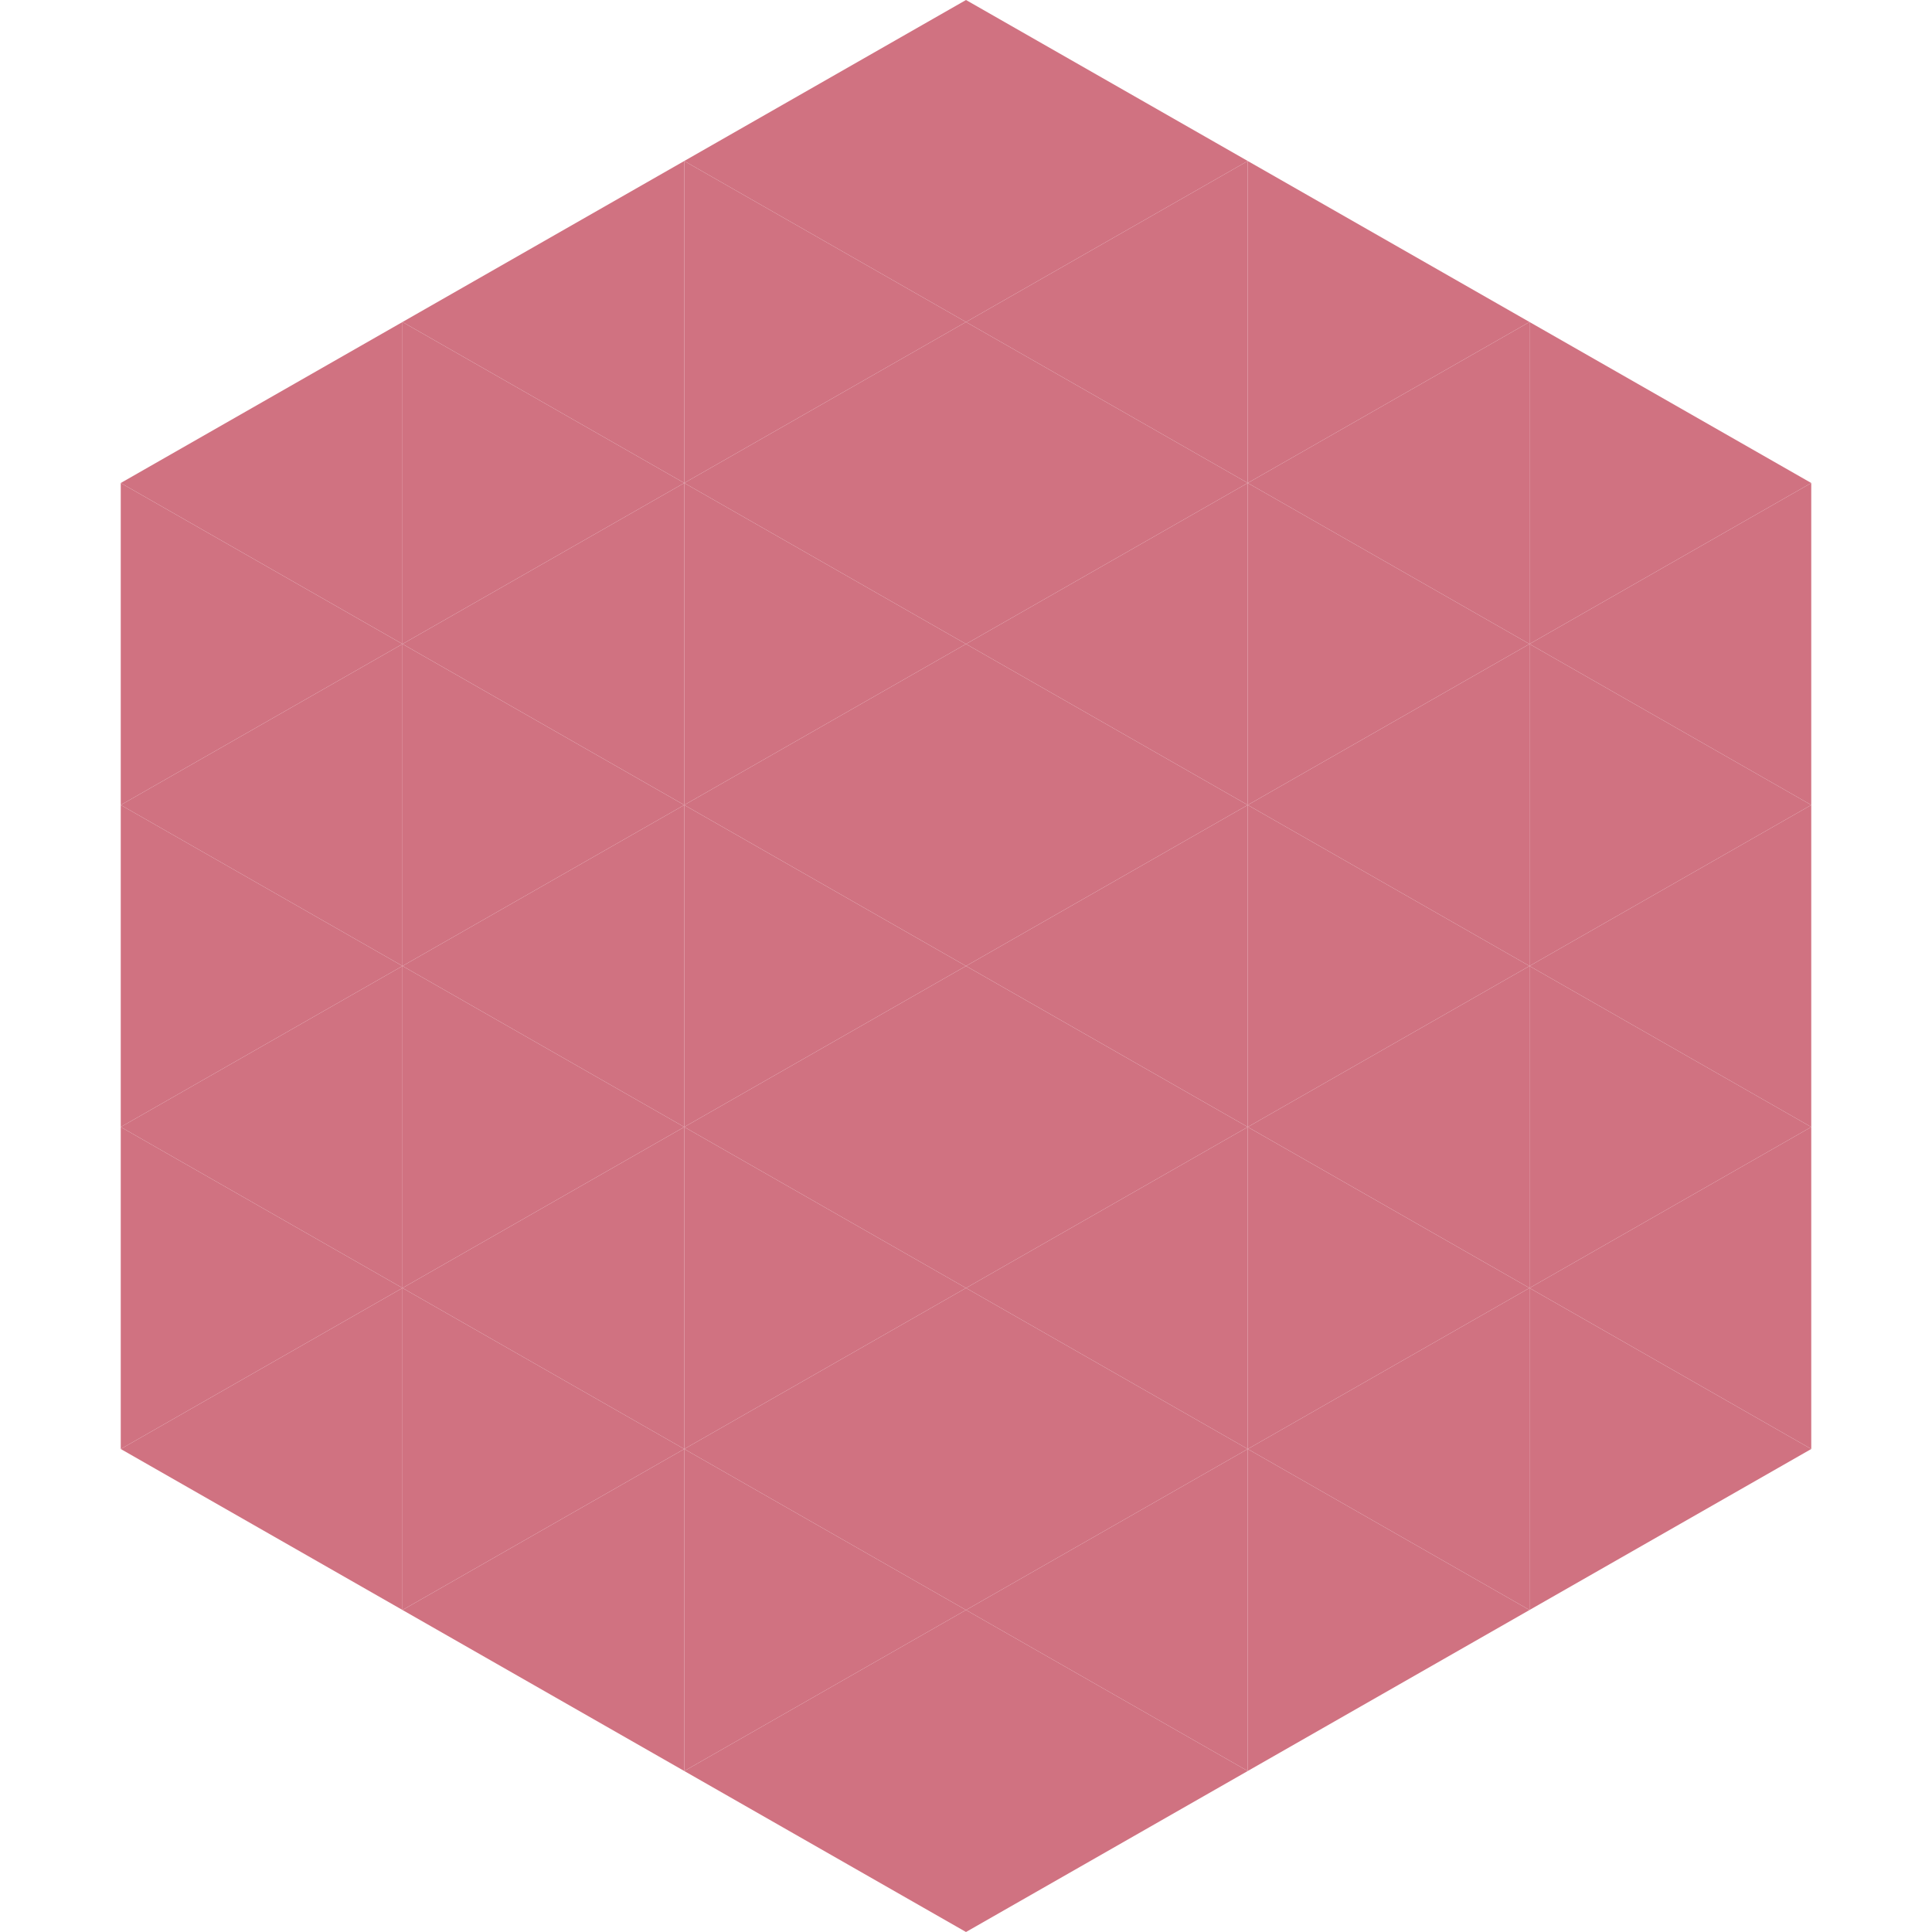
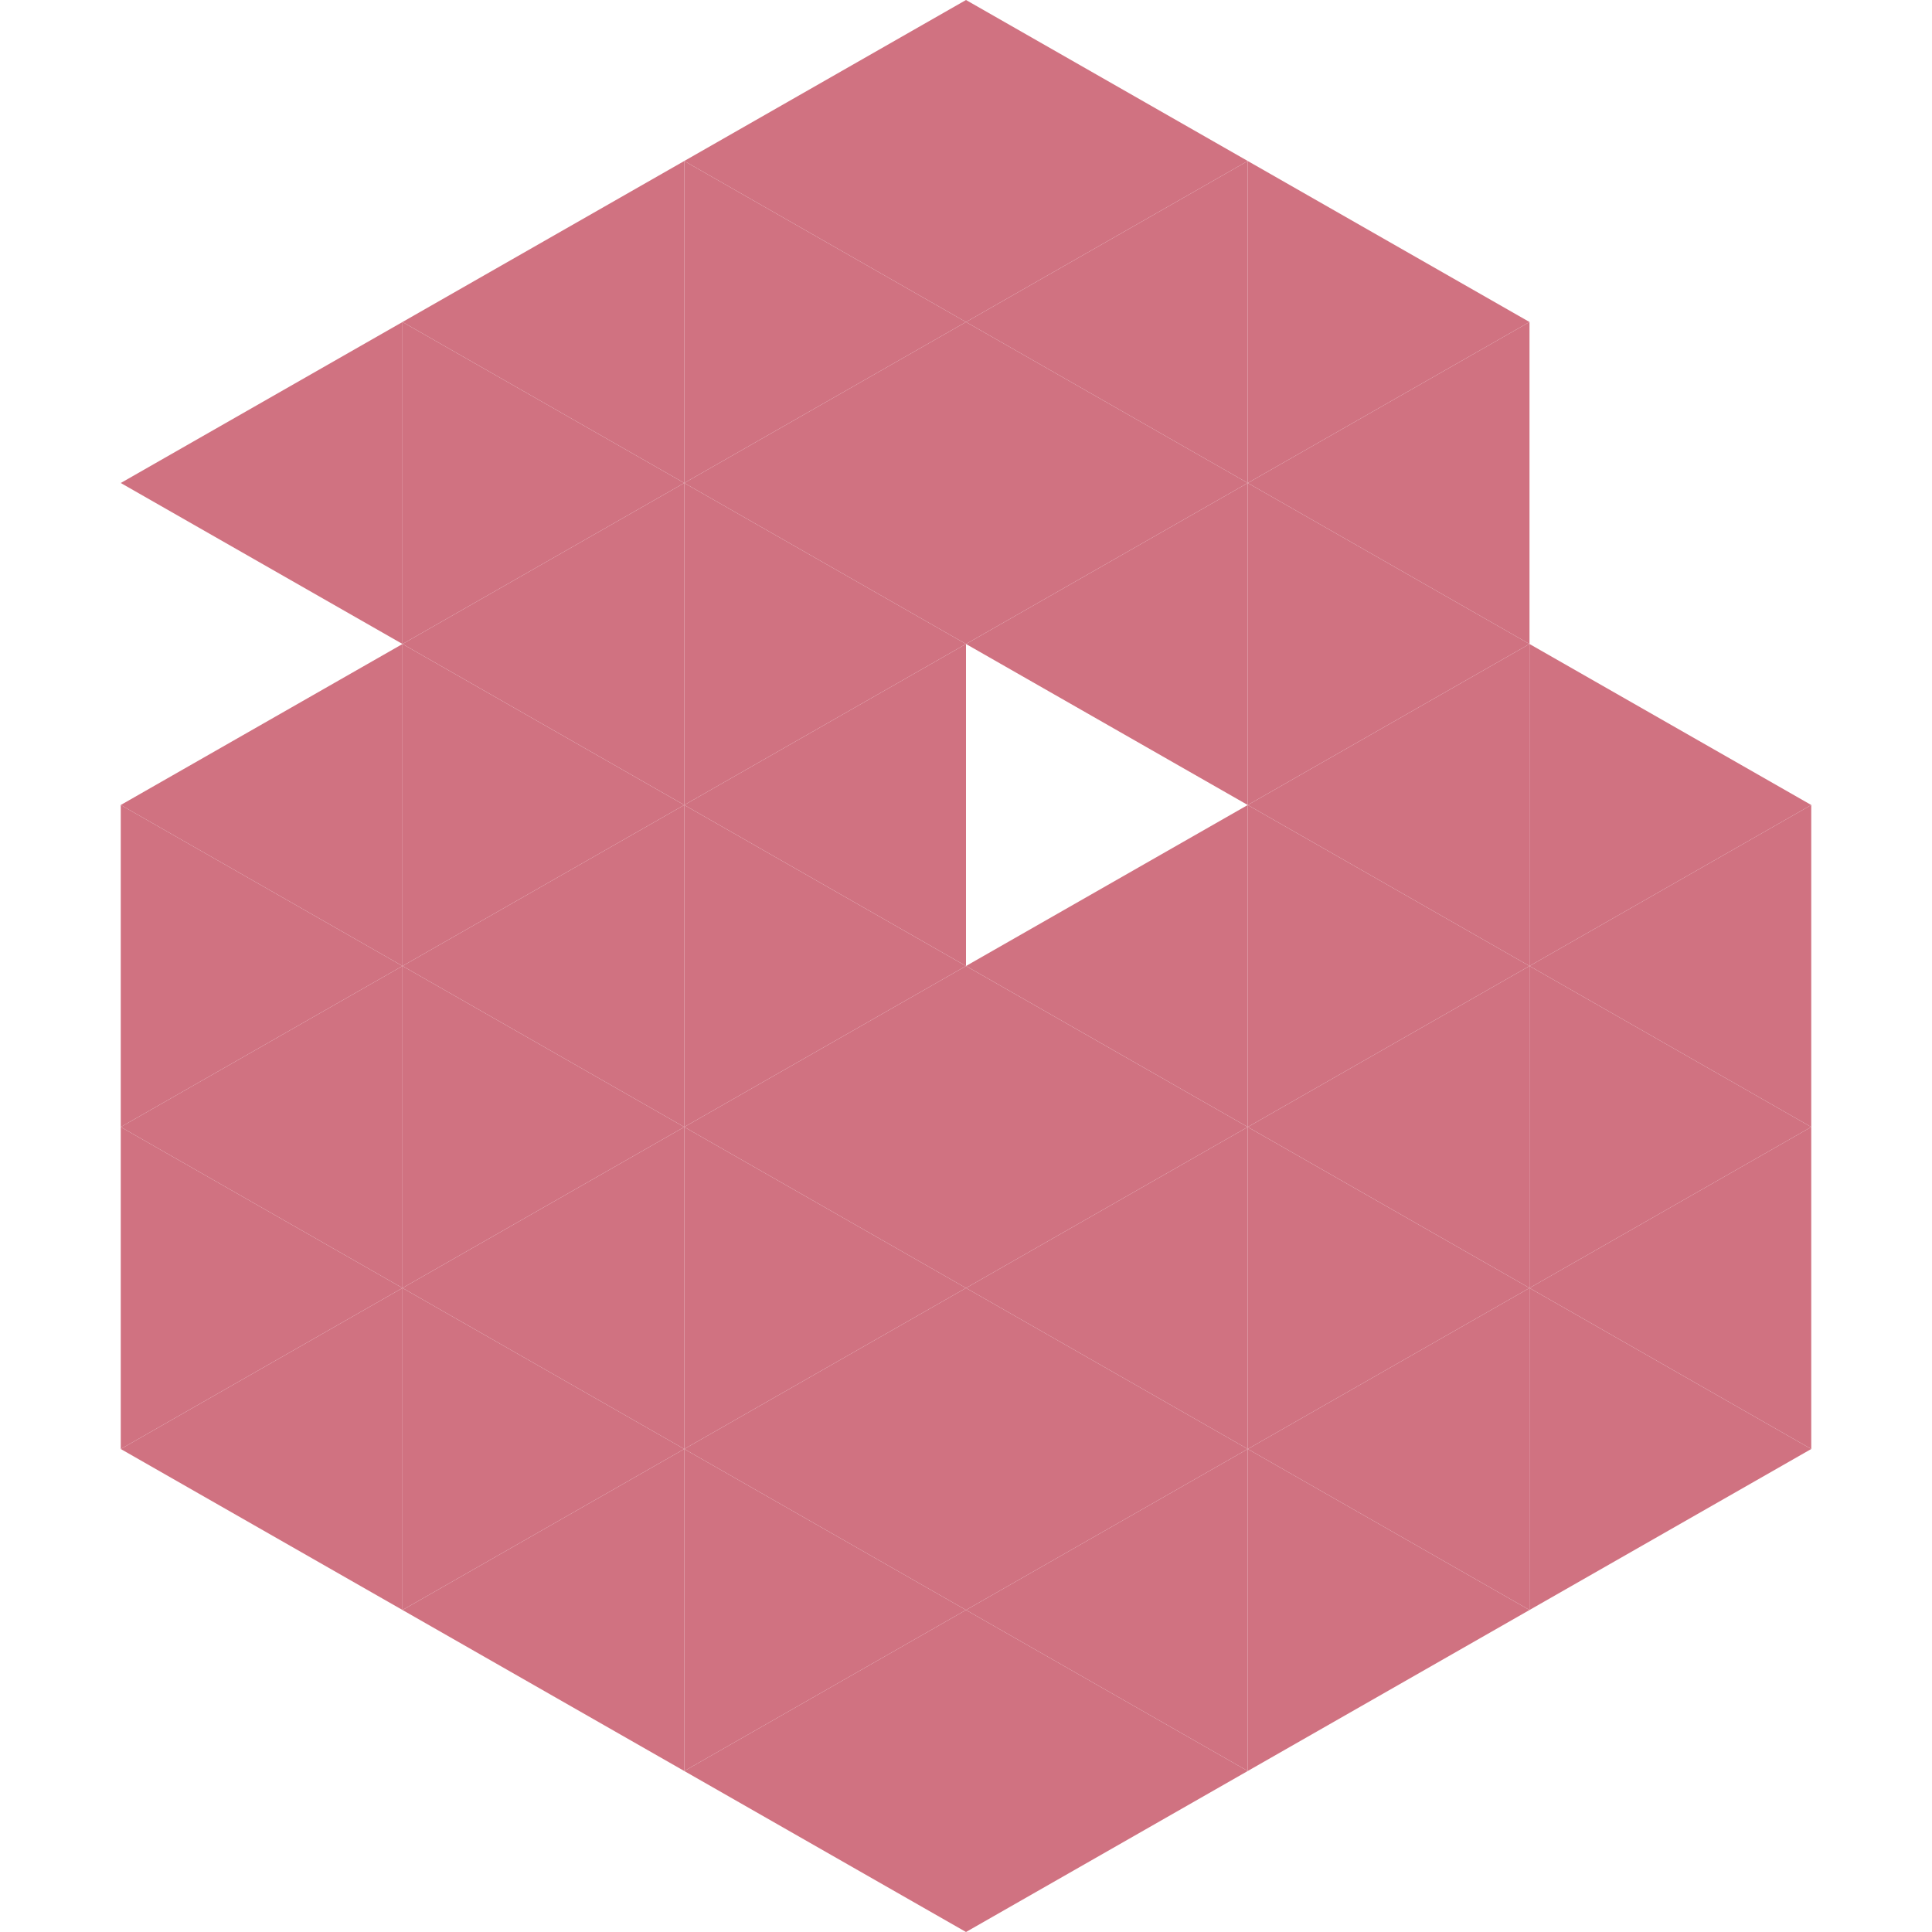
<svg xmlns="http://www.w3.org/2000/svg" width="240" height="240">
  <polygon points="50,40 15,60 50,80" style="fill:rgb(208,114,129)" />
-   <polygon points="190,40 225,60 190,80" style="fill:rgb(208,114,129)" />
-   <polygon points="15,60 50,80 15,100" style="fill:rgb(208,114,129)" />
-   <polygon points="225,60 190,80 225,100" style="fill:rgb(208,114,129)" />
  <polygon points="50,80 15,100 50,120" style="fill:rgb(208,114,129)" />
  <polygon points="190,80 225,100 190,120" style="fill:rgb(208,114,129)" />
  <polygon points="15,100 50,120 15,140" style="fill:rgb(208,114,129)" />
  <polygon points="225,100 190,120 225,140" style="fill:rgb(208,114,129)" />
  <polygon points="50,120 15,140 50,160" style="fill:rgb(208,114,129)" />
  <polygon points="190,120 225,140 190,160" style="fill:rgb(208,114,129)" />
  <polygon points="15,140 50,160 15,180" style="fill:rgb(208,114,129)" />
  <polygon points="225,140 190,160 225,180" style="fill:rgb(208,114,129)" />
  <polygon points="50,160 15,180 50,200" style="fill:rgb(208,114,129)" />
  <polygon points="190,160 225,180 190,200" style="fill:rgb(208,114,129)" />
  <polygon points="15,180 50,200 15,220" style="fill:rgb(255,255,255); fill-opacity:0" />
  <polygon points="225,180 190,200 225,220" style="fill:rgb(255,255,255); fill-opacity:0" />
  <polygon points="50,0 85,20 50,40" style="fill:rgb(255,255,255); fill-opacity:0" />
  <polygon points="190,0 155,20 190,40" style="fill:rgb(255,255,255); fill-opacity:0" />
  <polygon points="85,20 50,40 85,60" style="fill:rgb(208,114,129)" />
  <polygon points="155,20 190,40 155,60" style="fill:rgb(208,114,129)" />
  <polygon points="50,40 85,60 50,80" style="fill:rgb(208,114,129)" />
  <polygon points="190,40 155,60 190,80" style="fill:rgb(208,114,129)" />
  <polygon points="85,60 50,80 85,100" style="fill:rgb(208,114,129)" />
  <polygon points="155,60 190,80 155,100" style="fill:rgb(208,114,129)" />
  <polygon points="50,80 85,100 50,120" style="fill:rgb(208,114,129)" />
  <polygon points="190,80 155,100 190,120" style="fill:rgb(208,114,129)" />
  <polygon points="85,100 50,120 85,140" style="fill:rgb(208,114,129)" />
  <polygon points="155,100 190,120 155,140" style="fill:rgb(208,114,129)" />
  <polygon points="50,120 85,140 50,160" style="fill:rgb(208,114,129)" />
  <polygon points="190,120 155,140 190,160" style="fill:rgb(208,114,129)" />
  <polygon points="85,140 50,160 85,180" style="fill:rgb(208,114,129)" />
  <polygon points="155,140 190,160 155,180" style="fill:rgb(208,114,129)" />
  <polygon points="50,160 85,180 50,200" style="fill:rgb(208,114,129)" />
  <polygon points="190,160 155,180 190,200" style="fill:rgb(208,114,129)" />
  <polygon points="85,180 50,200 85,220" style="fill:rgb(208,114,129)" />
  <polygon points="155,180 190,200 155,220" style="fill:rgb(208,114,129)" />
  <polygon points="120,0 85,20 120,40" style="fill:rgb(208,114,129)" />
  <polygon points="120,0 155,20 120,40" style="fill:rgb(208,114,129)" />
  <polygon points="85,20 120,40 85,60" style="fill:rgb(208,114,129)" />
  <polygon points="155,20 120,40 155,60" style="fill:rgb(208,114,129)" />
  <polygon points="120,40 85,60 120,80" style="fill:rgb(208,114,129)" />
  <polygon points="120,40 155,60 120,80" style="fill:rgb(208,114,129)" />
  <polygon points="85,60 120,80 85,100" style="fill:rgb(208,114,129)" />
  <polygon points="155,60 120,80 155,100" style="fill:rgb(208,114,129)" />
  <polygon points="120,80 85,100 120,120" style="fill:rgb(208,114,129)" />
-   <polygon points="120,80 155,100 120,120" style="fill:rgb(208,114,129)" />
  <polygon points="85,100 120,120 85,140" style="fill:rgb(208,114,129)" />
  <polygon points="155,100 120,120 155,140" style="fill:rgb(208,114,129)" />
  <polygon points="120,120 85,140 120,160" style="fill:rgb(208,114,129)" />
  <polygon points="120,120 155,140 120,160" style="fill:rgb(208,114,129)" />
  <polygon points="85,140 120,160 85,180" style="fill:rgb(208,114,129)" />
  <polygon points="155,140 120,160 155,180" style="fill:rgb(208,114,129)" />
  <polygon points="120,160 85,180 120,200" style="fill:rgb(208,114,129)" />
  <polygon points="120,160 155,180 120,200" style="fill:rgb(208,114,129)" />
  <polygon points="85,180 120,200 85,220" style="fill:rgb(208,114,129)" />
  <polygon points="155,180 120,200 155,220" style="fill:rgb(208,114,129)" />
  <polygon points="120,200 85,220 120,240" style="fill:rgb(208,114,129)" />
  <polygon points="120,200 155,220 120,240" style="fill:rgb(208,114,129)" />
  <polygon points="85,220 120,240 85,260" style="fill:rgb(255,255,255); fill-opacity:0" />
  <polygon points="155,220 120,240 155,260" style="fill:rgb(255,255,255); fill-opacity:0" />
</svg>